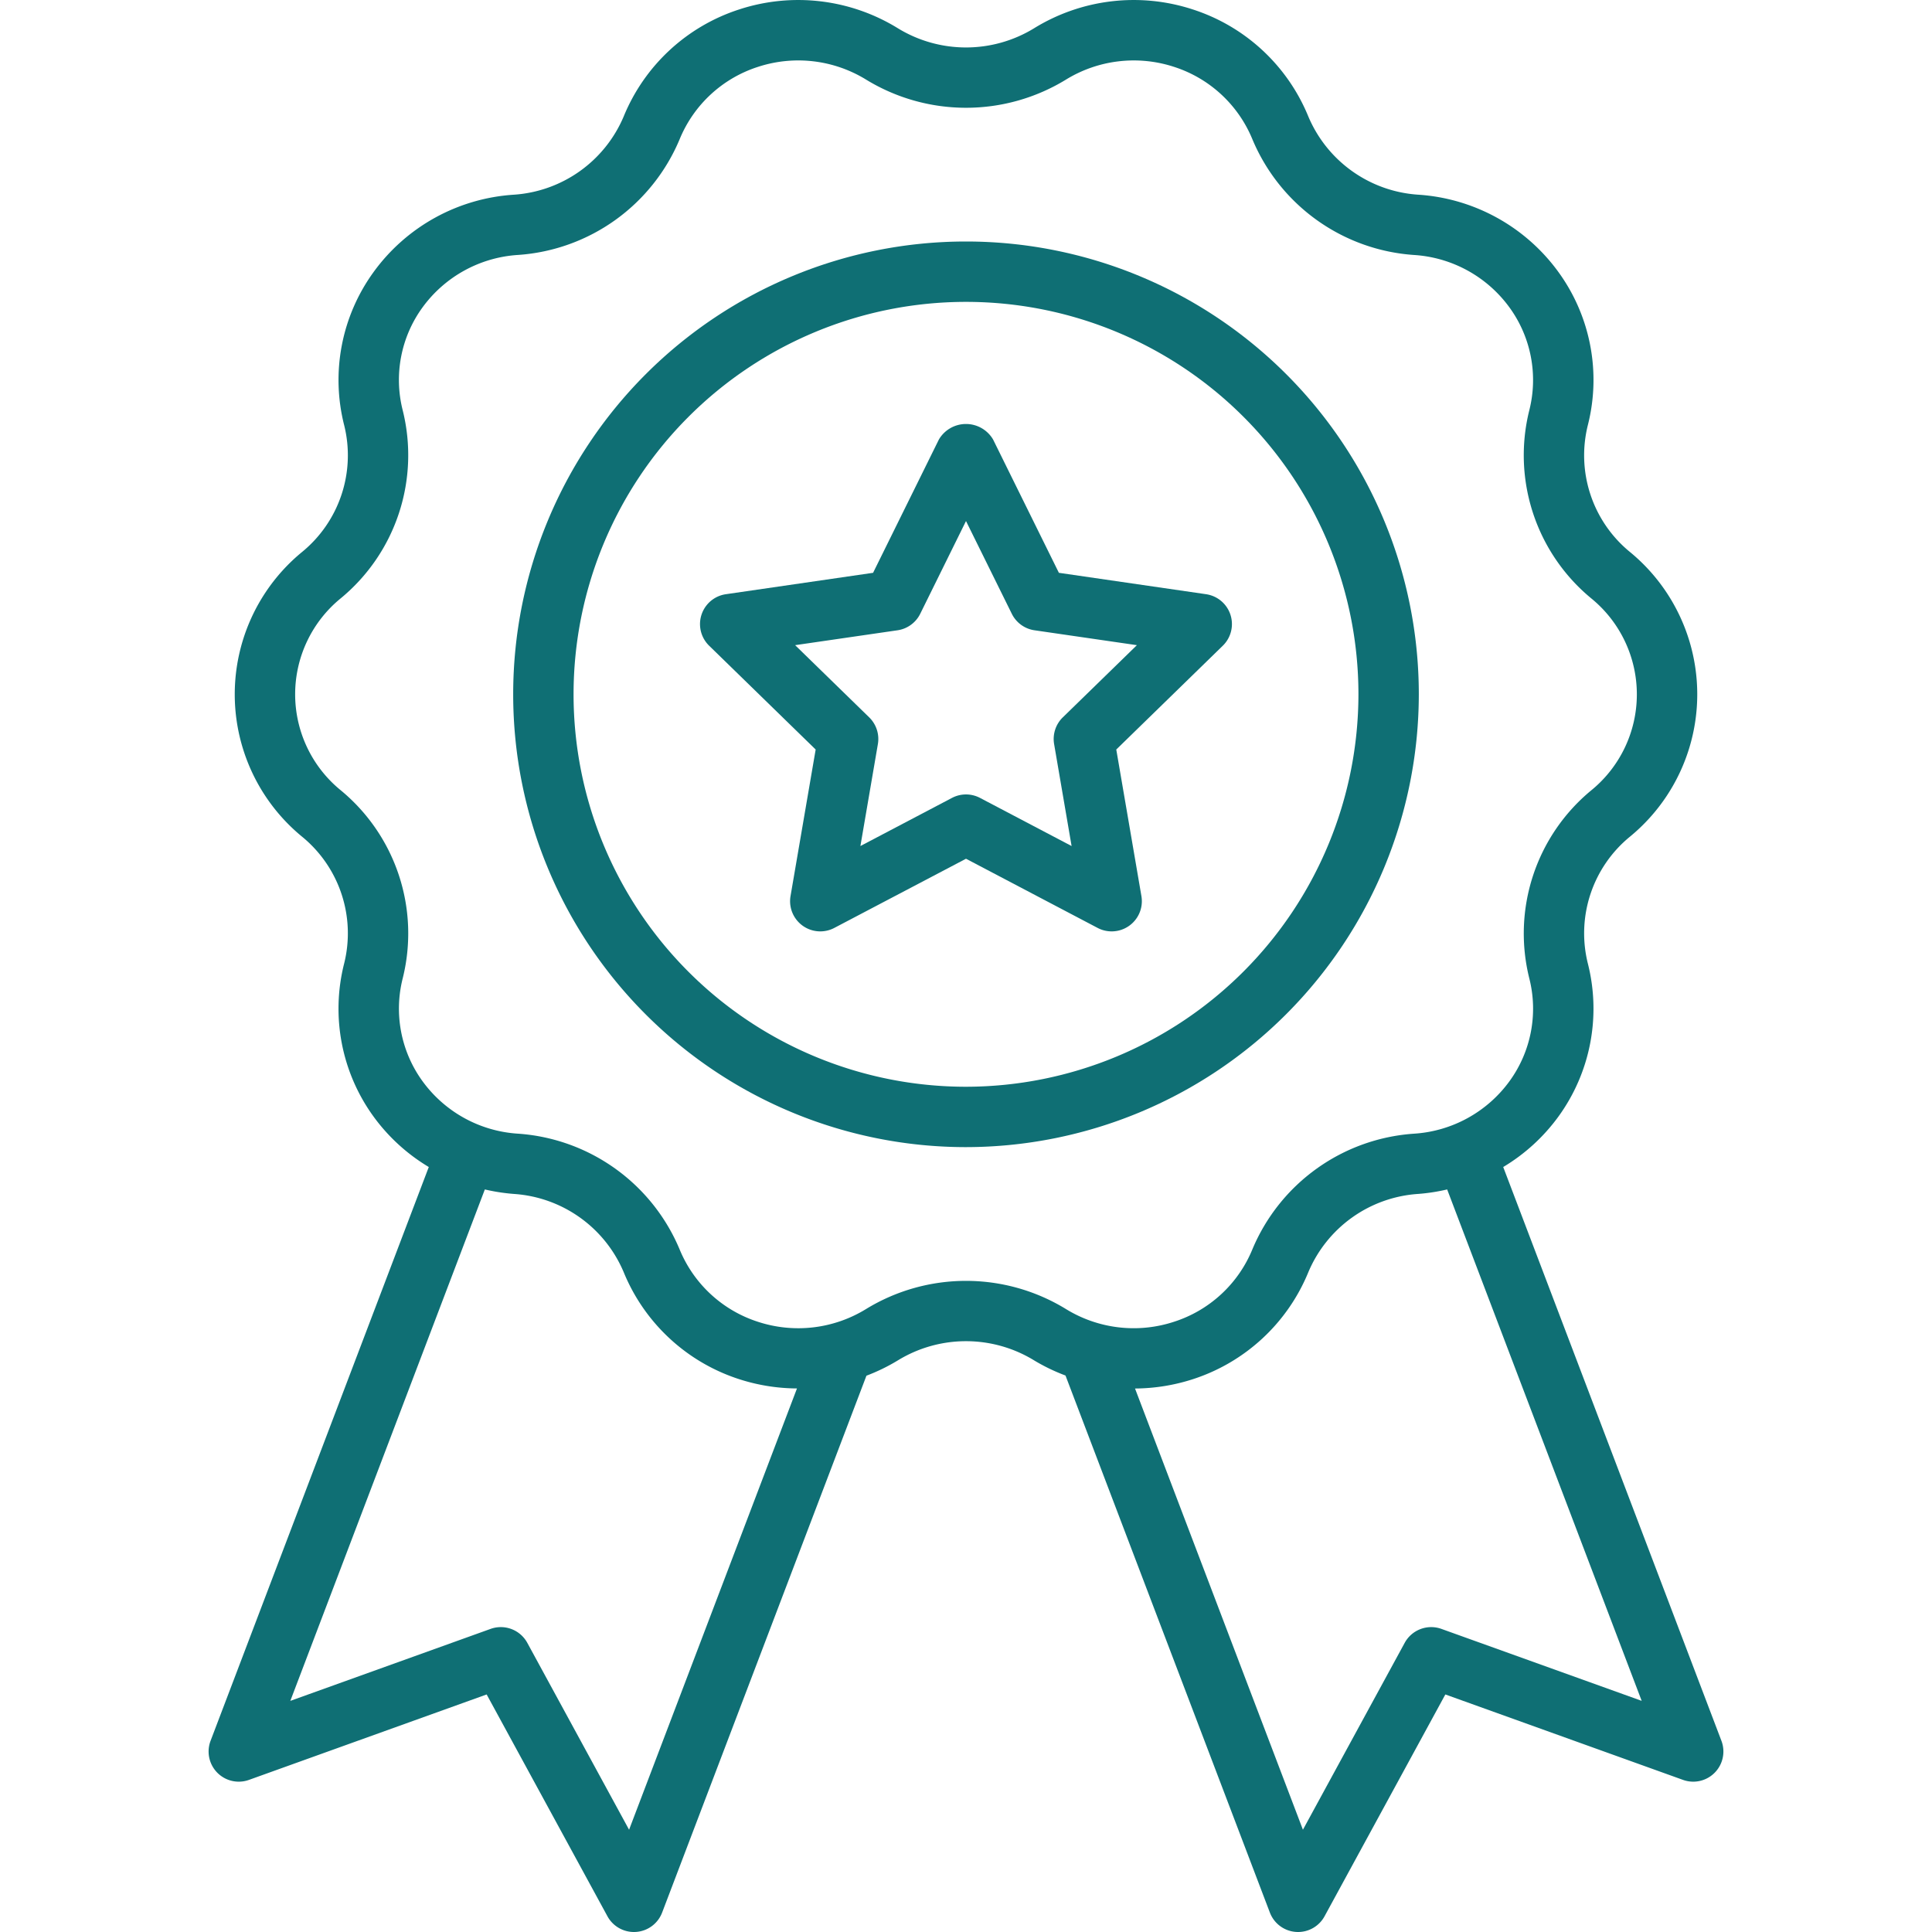
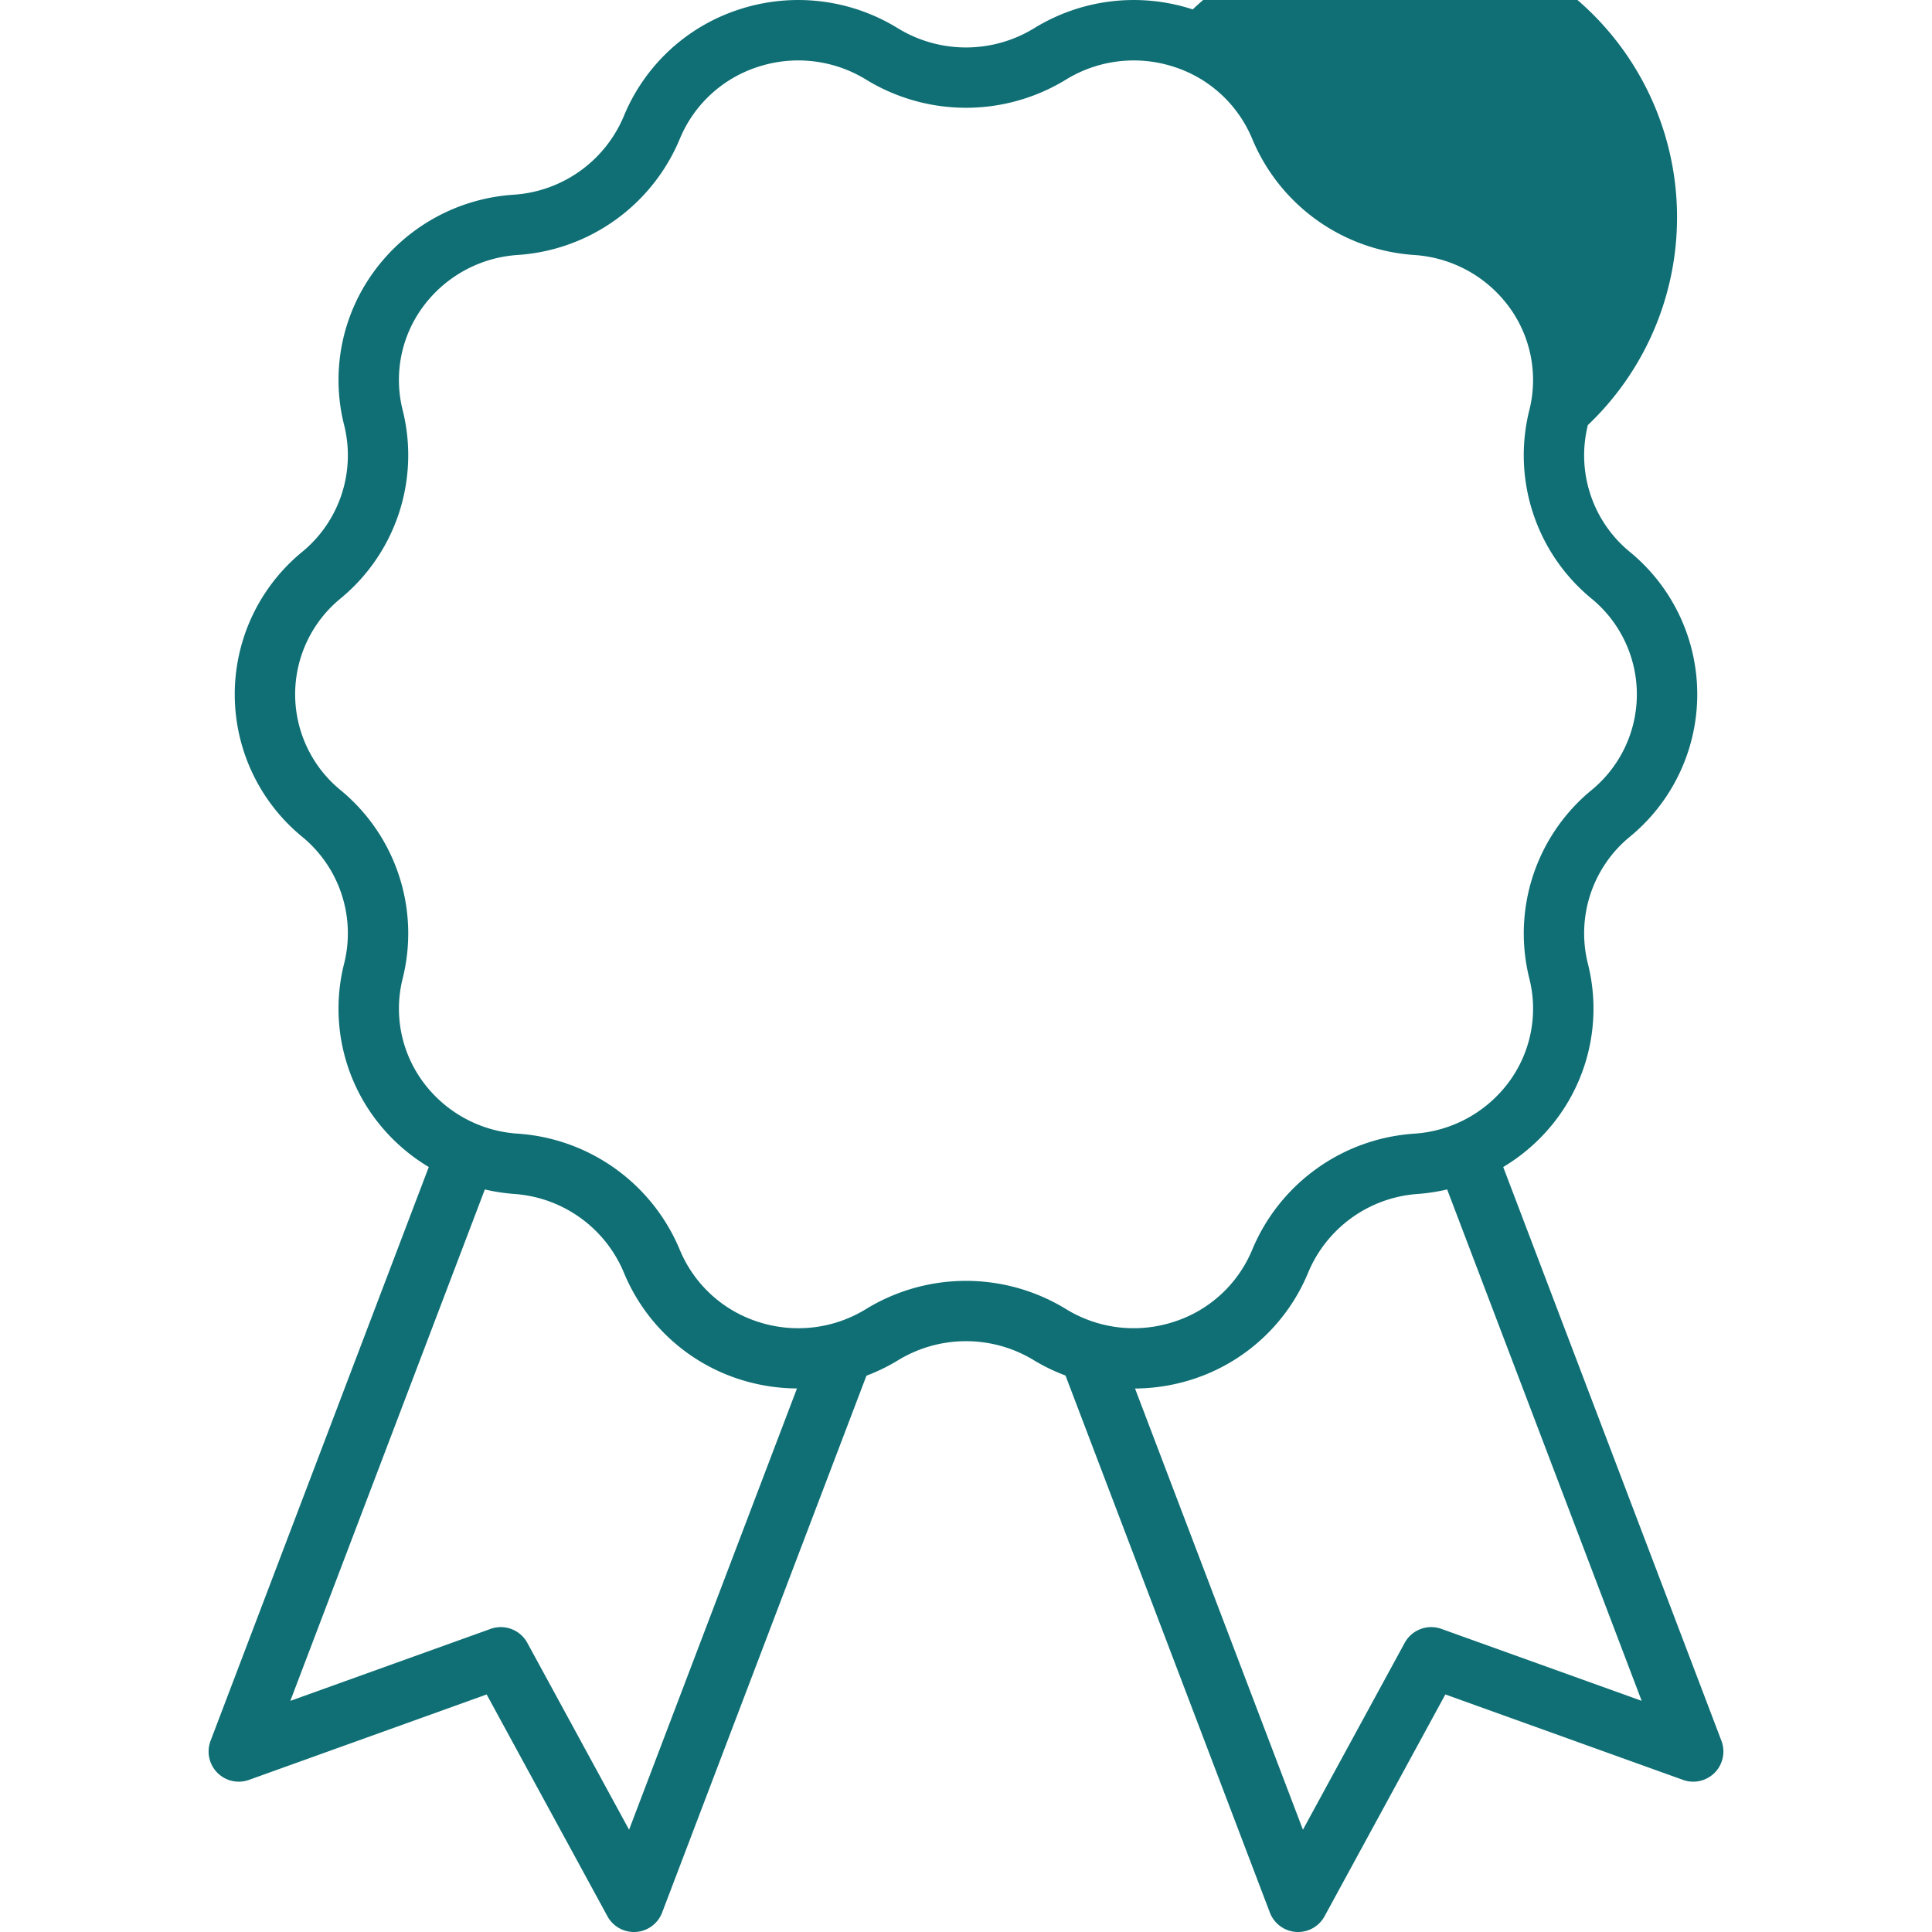
<svg xmlns="http://www.w3.org/2000/svg" version="1.1" width="512" height="512" x="0" y="0" viewBox="0 0 64 64" style="enable-background:new 0 0 512 512" xml:space="preserve" class="">
  <g>
    <g id="Medal">
-       <path d="M57.024,57.665,49.796,38.659a6.189,6.189,0,0,0,1.825-1.666,6.086,6.086,0,0,0,.976-5.086,4.135,4.135,0,0,1,1.393-4.188,6.101,6.101,0,0,0-.012-9.447A4.135,4.135,0,0,1,52.6,14.081a6.081,6.081,0,0,0-.979-5.075,6.237,6.237,0,0,0-4.648-2.557,4.253,4.253,0,0,1-3.636-2.597A6.189,6.189,0,0,0,39.511.312a6.289,6.289,0,0,0-5.258.626,4.322,4.322,0,0,1-4.507,0A6.289,6.289,0,0,0,24.488.312a6.19,6.19,0,0,0-3.825,3.54A4.256,4.256,0,0,1,17.018,6.45a6.23,6.23,0,0,0-4.639,2.557,6.086,6.086,0,0,0-.976,5.086,4.136,4.136,0,0,1-1.393,4.189,6.101,6.101,0,0,0,.012,9.447A4.135,4.135,0,0,1,11.4,31.919a6.081,6.081,0,0,0,.979,5.075,6.189,6.189,0,0,0,1.825,1.665L6.976,57.665A.999.999,0,0,0,8.248,58.961l7.873-2.83,4.001,7.347A.999.999,0,0,0,21,64c.022,0,.045-.001.067-.002a1,1,0,0,0,.867-.642l6.768-17.784a6.296,6.296,0,0,0,1.045-.51,4.323,4.323,0,0,1,4.506,0l.001.001a6.286,6.286,0,0,0,1.042.503l6.77,17.79a1,1,0,0,0,.867.642c.022.001.045.002.067.002a.999.999,0,0,0,.878-.522l4.001-7.347,7.873,2.83a.999.999,0,0,0,1.272-1.296ZM20.839,60.612l-3.371-6.19a1,1,0,0,0-1.216-.463L9.617,56.344l6.444-16.942a6.38,6.38,0,0,0,.966.149,4.253,4.253,0,0,1,3.636,2.597,6.189,6.189,0,0,0,3.826,3.54,6.321,6.321,0,0,0,1.912.306ZM28.695,43.36a4.286,4.286,0,0,1-3.587.426,4.193,4.193,0,0,1-2.594-2.396,6.269,6.269,0,0,0-5.361-3.836,4.237,4.237,0,0,1-3.155-1.736,4.089,4.089,0,0,1-.655-3.42,6.146,6.146,0,0,0-2.059-6.222,4.102,4.102,0,0,1,.012-6.363A6.146,6.146,0,0,0,13.34,13.59a4.084,4.084,0,0,1,.658-3.409,4.244,4.244,0,0,1,3.166-1.736,6.265,6.265,0,0,0,5.351-3.835,4.189,4.189,0,0,1,2.594-2.395,4.291,4.291,0,0,1,3.588.426,6.34,6.34,0,0,0,6.608,0,4.29,4.29,0,0,1,3.587-.426,4.193,4.193,0,0,1,2.594,2.396,6.269,6.269,0,0,0,5.361,3.836,4.238,4.238,0,0,1,3.155,1.736,4.089,4.089,0,0,1,.655,3.42,6.146,6.146,0,0,0,2.059,6.222,4.102,4.102,0,0,1-.012,6.363A6.146,6.146,0,0,0,50.66,32.41a4.084,4.084,0,0,1-.658,3.409,4.244,4.244,0,0,1-3.166,1.736,6.265,6.265,0,0,0-5.351,3.835,4.189,4.189,0,0,1-2.594,2.395,4.282,4.282,0,0,1-3.588-.426A6.34,6.34,0,0,0,28.695,43.36ZM47.748,53.959a1,1,0,0,0-1.216.463l-3.371,6.19L37.599,45.996a6.325,6.325,0,0,0,1.912-.307,6.193,6.193,0,0,0,3.827-3.541A4.253,4.253,0,0,1,46.982,39.55a6.323,6.323,0,0,0,.957-.148l6.444,16.941Z" fill="#0f6f74" data-original="#000000" />
-       <path d="M47,23A15,15,0,1,0,32,38,15.017,15.017,0,0,0,47,23ZM32,36A13,13,0,1,1,45,23,13.015,13.015,0,0,1,32,36Z" fill="#0f6f74" data-original="#000000" />
-       <path d="M39.953,19.684l-4.876-.709-2.181-4.418a1.041,1.041,0,0,0-1.793,0l-2.181,4.418-4.876.709a1,1,0,0,0-.555,1.706l3.529,3.439-.833,4.856a1,1,0,0,0,1.45,1.054L32,28.447l4.361,2.292a1,1,0,0,0,1.45-1.054l-.833-4.856,3.529-3.439a1,1,0,0,0-.555-1.706Zm-4.747,4.08a1.001,1.001,0,0,0-.287.885l.579,3.377-3.033-1.594a.999.999,0,0,0-.93,0L28.502,28.026l.579-3.377a1.001,1.001,0,0,0-.287-.885L26.34,21.372l3.391-.493a.999.999,0,0,0,.753-.547L32,17.26l1.517,3.072a.999.999,0,0,0,.753.547l3.391.493Z" fill="#0f6f74" data-original="#000000" />
+       <path d="M57.024,57.665,49.796,38.659a6.189,6.189,0,0,0,1.825-1.666,6.086,6.086,0,0,0,.976-5.086,4.135,4.135,0,0,1,1.393-4.188,6.101,6.101,0,0,0-.012-9.447A4.135,4.135,0,0,1,52.6,14.081A6.189,6.189,0,0,0,39.511.312a6.289,6.289,0,0,0-5.258.626,4.322,4.322,0,0,1-4.507,0A6.289,6.289,0,0,0,24.488.312a6.19,6.19,0,0,0-3.825,3.54A4.256,4.256,0,0,1,17.018,6.45a6.23,6.23,0,0,0-4.639,2.557,6.086,6.086,0,0,0-.976,5.086,4.136,4.136,0,0,1-1.393,4.189,6.101,6.101,0,0,0,.012,9.447A4.135,4.135,0,0,1,11.4,31.919a6.081,6.081,0,0,0,.979,5.075,6.189,6.189,0,0,0,1.825,1.665L6.976,57.665A.999.999,0,0,0,8.248,58.961l7.873-2.83,4.001,7.347A.999.999,0,0,0,21,64c.022,0,.045-.001.067-.002a1,1,0,0,0,.867-.642l6.768-17.784a6.296,6.296,0,0,0,1.045-.51,4.323,4.323,0,0,1,4.506,0l.001.001a6.286,6.286,0,0,0,1.042.503l6.77,17.79a1,1,0,0,0,.867.642c.022.001.045.002.067.002a.999.999,0,0,0,.878-.522l4.001-7.347,7.873,2.83a.999.999,0,0,0,1.272-1.296ZM20.839,60.612l-3.371-6.19a1,1,0,0,0-1.216-.463L9.617,56.344l6.444-16.942a6.38,6.38,0,0,0,.966.149,4.253,4.253,0,0,1,3.636,2.597,6.189,6.189,0,0,0,3.826,3.54,6.321,6.321,0,0,0,1.912.306ZM28.695,43.36a4.286,4.286,0,0,1-3.587.426,4.193,4.193,0,0,1-2.594-2.396,6.269,6.269,0,0,0-5.361-3.836,4.237,4.237,0,0,1-3.155-1.736,4.089,4.089,0,0,1-.655-3.42,6.146,6.146,0,0,0-2.059-6.222,4.102,4.102,0,0,1,.012-6.363A6.146,6.146,0,0,0,13.34,13.59a4.084,4.084,0,0,1,.658-3.409,4.244,4.244,0,0,1,3.166-1.736,6.265,6.265,0,0,0,5.351-3.835,4.189,4.189,0,0,1,2.594-2.395,4.291,4.291,0,0,1,3.588.426,6.34,6.34,0,0,0,6.608,0,4.29,4.29,0,0,1,3.587-.426,4.193,4.193,0,0,1,2.594,2.396,6.269,6.269,0,0,0,5.361,3.836,4.238,4.238,0,0,1,3.155,1.736,4.089,4.089,0,0,1,.655,3.42,6.146,6.146,0,0,0,2.059,6.222,4.102,4.102,0,0,1-.012,6.363A6.146,6.146,0,0,0,50.66,32.41a4.084,4.084,0,0,1-.658,3.409,4.244,4.244,0,0,1-3.166,1.736,6.265,6.265,0,0,0-5.351,3.835,4.189,4.189,0,0,1-2.594,2.395,4.282,4.282,0,0,1-3.588-.426A6.34,6.34,0,0,0,28.695,43.36ZM47.748,53.959a1,1,0,0,0-1.216.463l-3.371,6.19L37.599,45.996a6.325,6.325,0,0,0,1.912-.307,6.193,6.193,0,0,0,3.827-3.541A4.253,4.253,0,0,1,46.982,39.55a6.323,6.323,0,0,0,.957-.148l6.444,16.941Z" fill="#0f6f74" data-original="#000000" />
    </g>
  </g>
</svg>